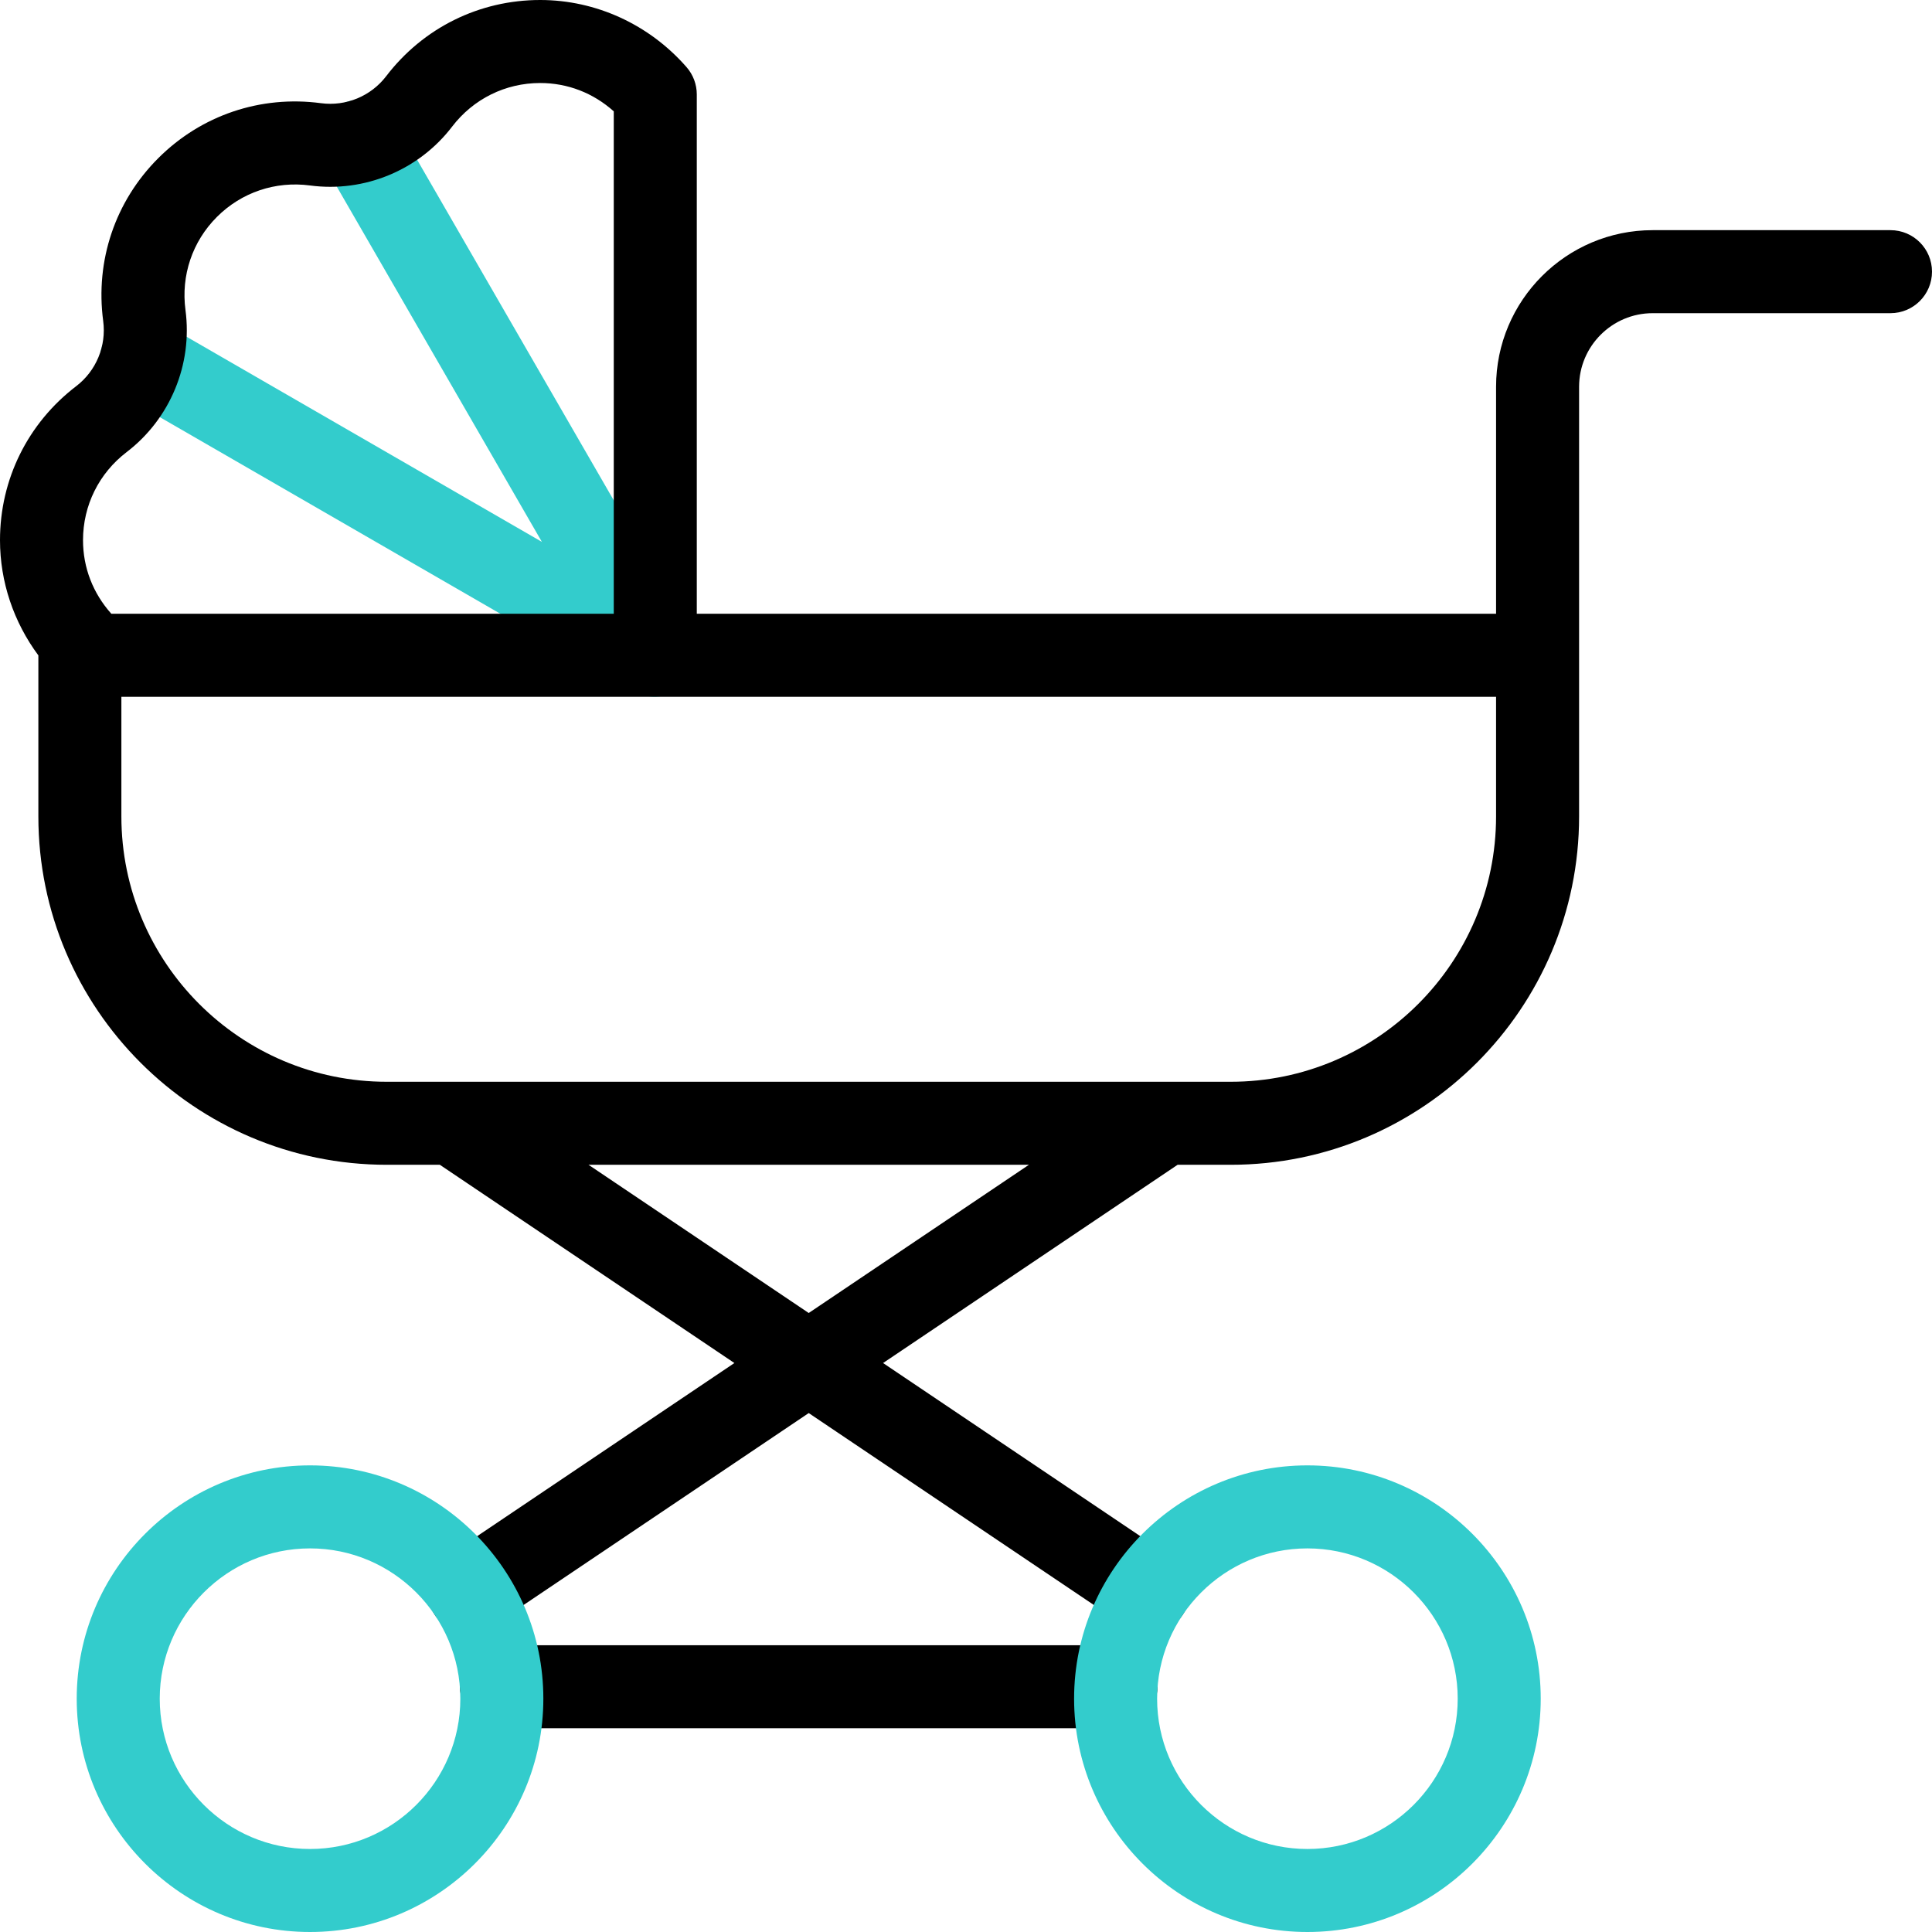
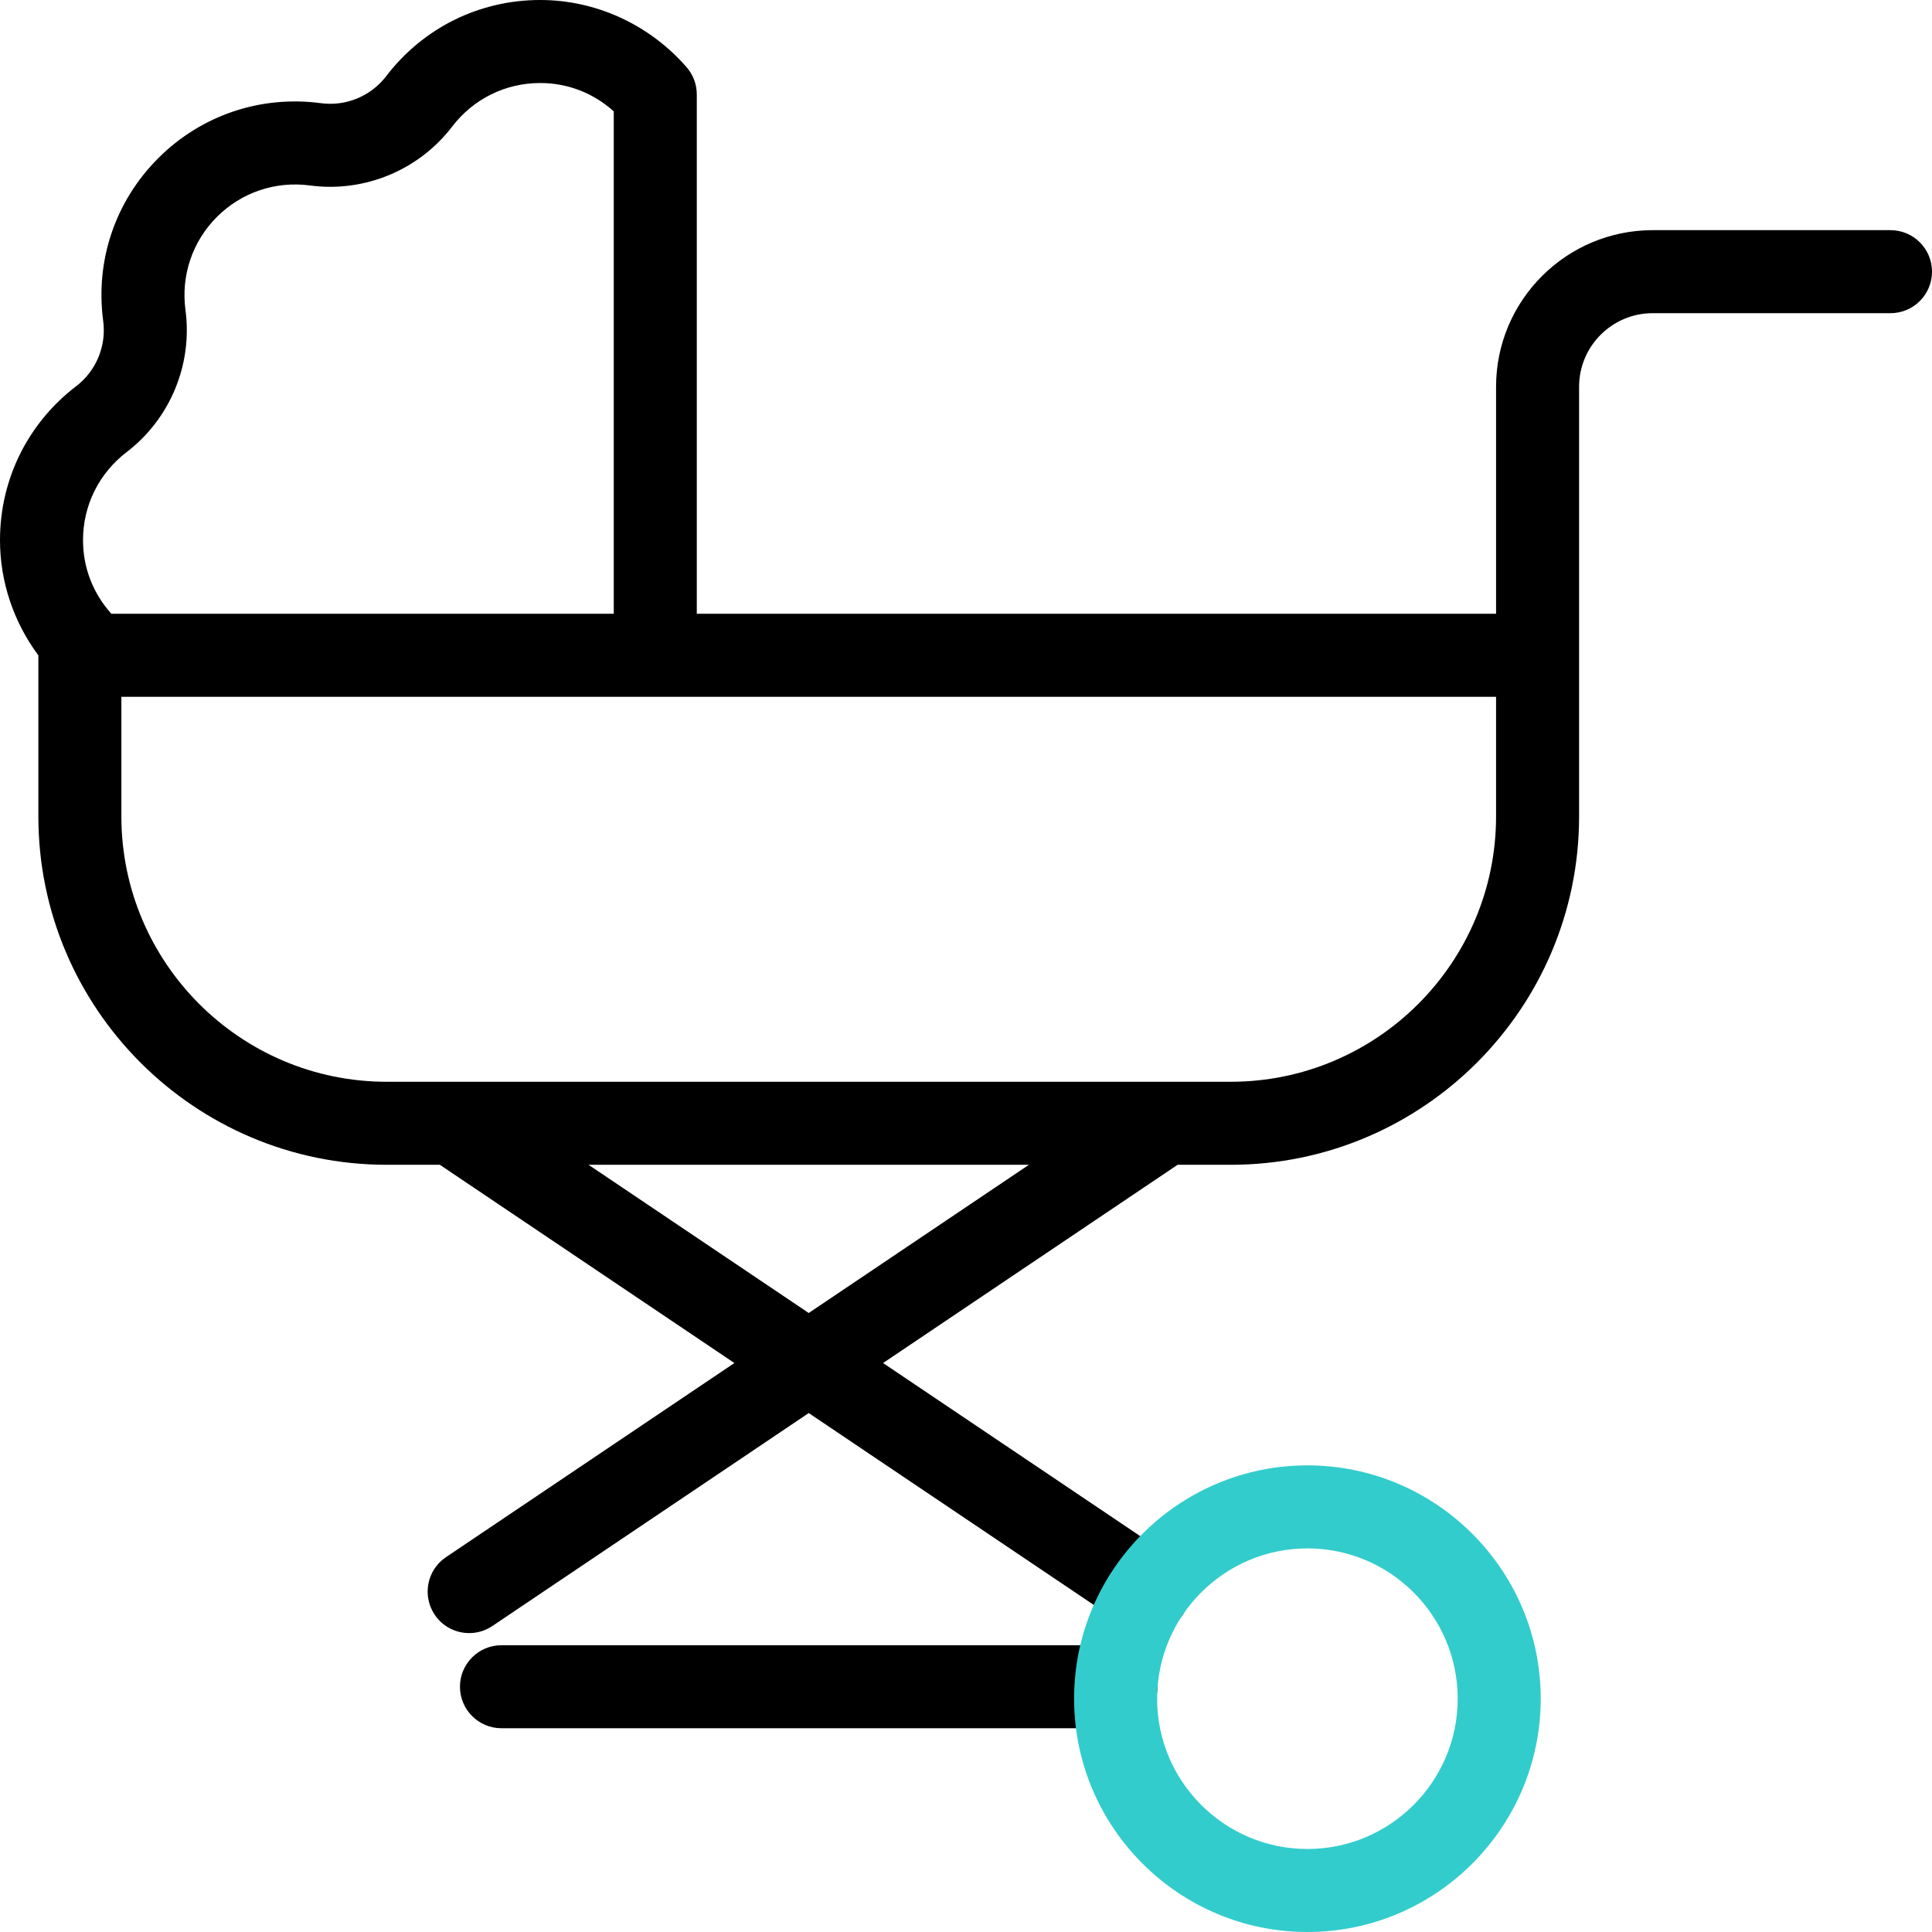
<svg xmlns="http://www.w3.org/2000/svg" version="1.1" id="Capa_1" x="0px" y="0px" viewBox="0 0 512 512" style="enable-background:new 0 0 512 512;" xml:space="preserve" width="512" height="512">
  <path d="M295.745,458h-162.85c-6.075,0-11-4.925-11-11s4.925-11,11-11h162.85c6.075,0,11,4.925,11,11S301.82,458,295.745,458z" />
  <g>
-     <path style="fill:#33CCCC;" d="M183.822,177.829c1.307-3.102,1.031-6.763-0.64-9.673L104.59,32.031   c-3.038-5.262-9.767-7.063-15.026-4.026c-5.261,3.038-7.064,9.765-4.026,15.026l58.065,100.572L43.031,85.538   c-5.26-3.036-11.988-1.235-15.026,4.026c-3.038,5.261-1.235,11.989,4.026,15.026l136.125,78.592   C173.682,186.518,181.517,183.874,183.822,177.829z" />
    <path d="M501,60.996h-63.029c-22.882,0-41.498,18.616-41.498,41.498v60.162H184.656V25.024c0-2.663-0.966-5.235-2.719-7.24   C172.057,6.482,157.922,0,143.158,0c-16.127,0-31.006,7.363-40.824,20.201c-4.044,5.287-10.652,8.026-17.253,7.147   C69.063,25.21,53.332,30.526,41.93,41.93C30.527,53.333,25.212,69.06,27.348,85.081c0.879,6.598-1.858,13.209-7.146,17.252   C7.363,112.151,0,127.031,0,143.158c0,11.032,3.622,21.711,10.166,30.527v42.668c0,50.91,41.418,92.328,92.328,92.328h14.071   l78.055,52.537l-76.431,51.444c-5.04,3.392-6.375,10.227-2.983,15.268c2.124,3.156,5.598,4.859,9.136,4.859   c2.112,0,4.248-0.607,6.132-1.876l83.847-56.435l83.847,56.435c1.884,1.269,4.02,1.876,6.132,1.876   c3.538,0,7.012-1.704,9.136-4.859c3.392-5.04,2.057-11.875-2.983-15.268l-76.431-51.444l78.055-52.537h14.07   c50.91,0,92.328-41.418,92.328-92.328v-42.697v-71.162c0-10.751,8.747-19.498,19.498-19.498H501c6.075,0,11-4.925,11-11   C512,65.921,507.075,60.996,501,60.996z M33.565,119.809c11.535-8.821,17.509-23.242,15.59-37.635   c-1.223-9.172,1.814-18.17,8.332-24.688c6.518-6.517,15.514-9.554,24.687-8.332c14.391,1.922,28.815-4.055,37.635-15.589   C125.43,26.215,133.94,22,143.158,22c7.269,0,14.067,2.641,19.498,7.509v133.147H29.509C24.641,157.225,22,150.427,22,143.158   C22,133.94,26.215,125.43,33.565,119.809z M214.32,347.958l-58.355-39.278h116.711L214.32,347.958z M396.473,216.353   c0,38.779-31.549,70.328-70.328,70.328H308.73c-0.003,0-0.005,0-0.008,0H119.931c-0.012,0-0.024,0-0.035,0h-17.402   c-38.779,0-70.328-31.549-70.328-70.328v-31.697h141.49h222.817V216.353z" />
-     <path style="fill:#33CCCC;" d="M82.162,512c-34.093,0-61.83-27.737-61.83-61.83c0-34.093,27.737-61.83,61.83-61.83   c34.093,0,61.83,27.737,61.83,61.83C143.992,484.263,116.255,512,82.162,512z M82.162,410.34c-21.962,0-39.83,17.868-39.83,39.83   c0,21.962,17.868,39.83,39.83,39.83c21.962,0,39.83-17.868,39.83-39.83C121.992,428.208,104.124,410.34,82.162,410.34z" />
    <path style="fill:#33CCCC;" d="M346.477,512c-34.093,0-61.83-27.737-61.83-61.83c0-34.093,27.737-61.83,61.83-61.83   c34.093,0,61.83,27.737,61.83,61.83C408.307,484.263,380.57,512,346.477,512z M346.477,410.34c-21.962,0-39.83,17.868-39.83,39.83   c0,21.962,17.868,39.83,39.83,39.83c21.962,0,39.83-17.868,39.83-39.83C386.307,428.208,368.439,410.34,346.477,410.34z" />
  </g>
</svg>